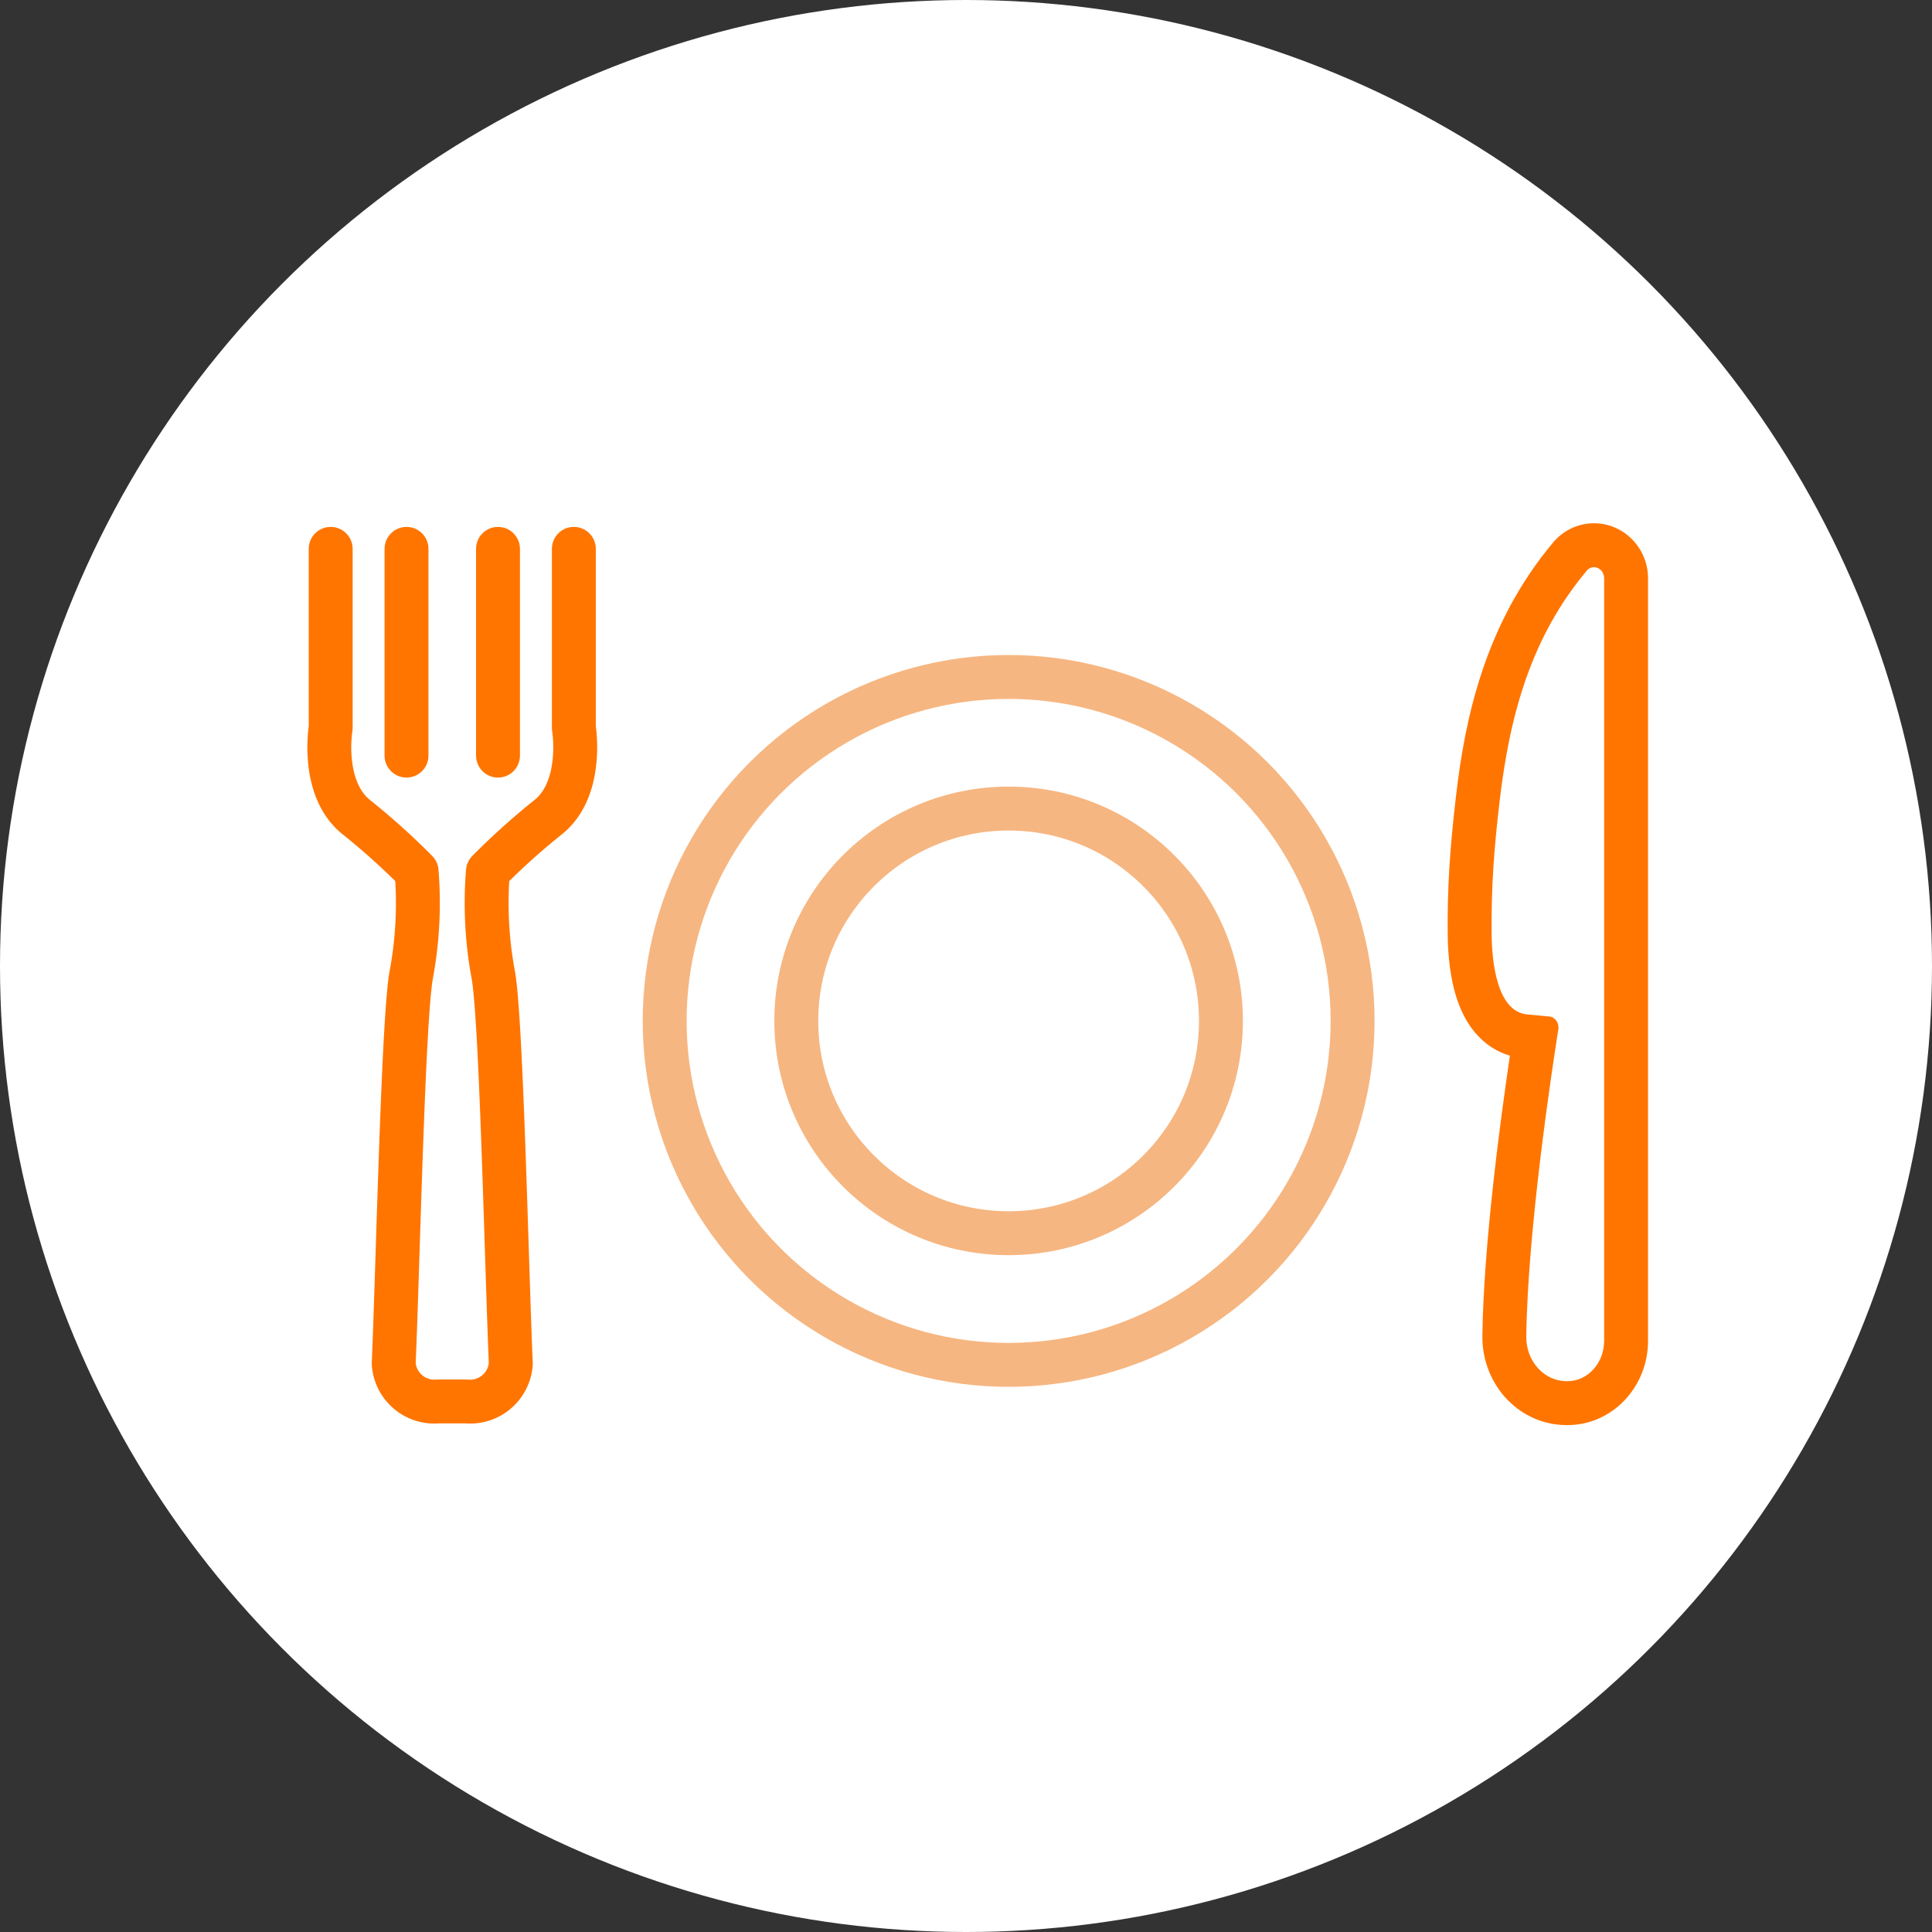
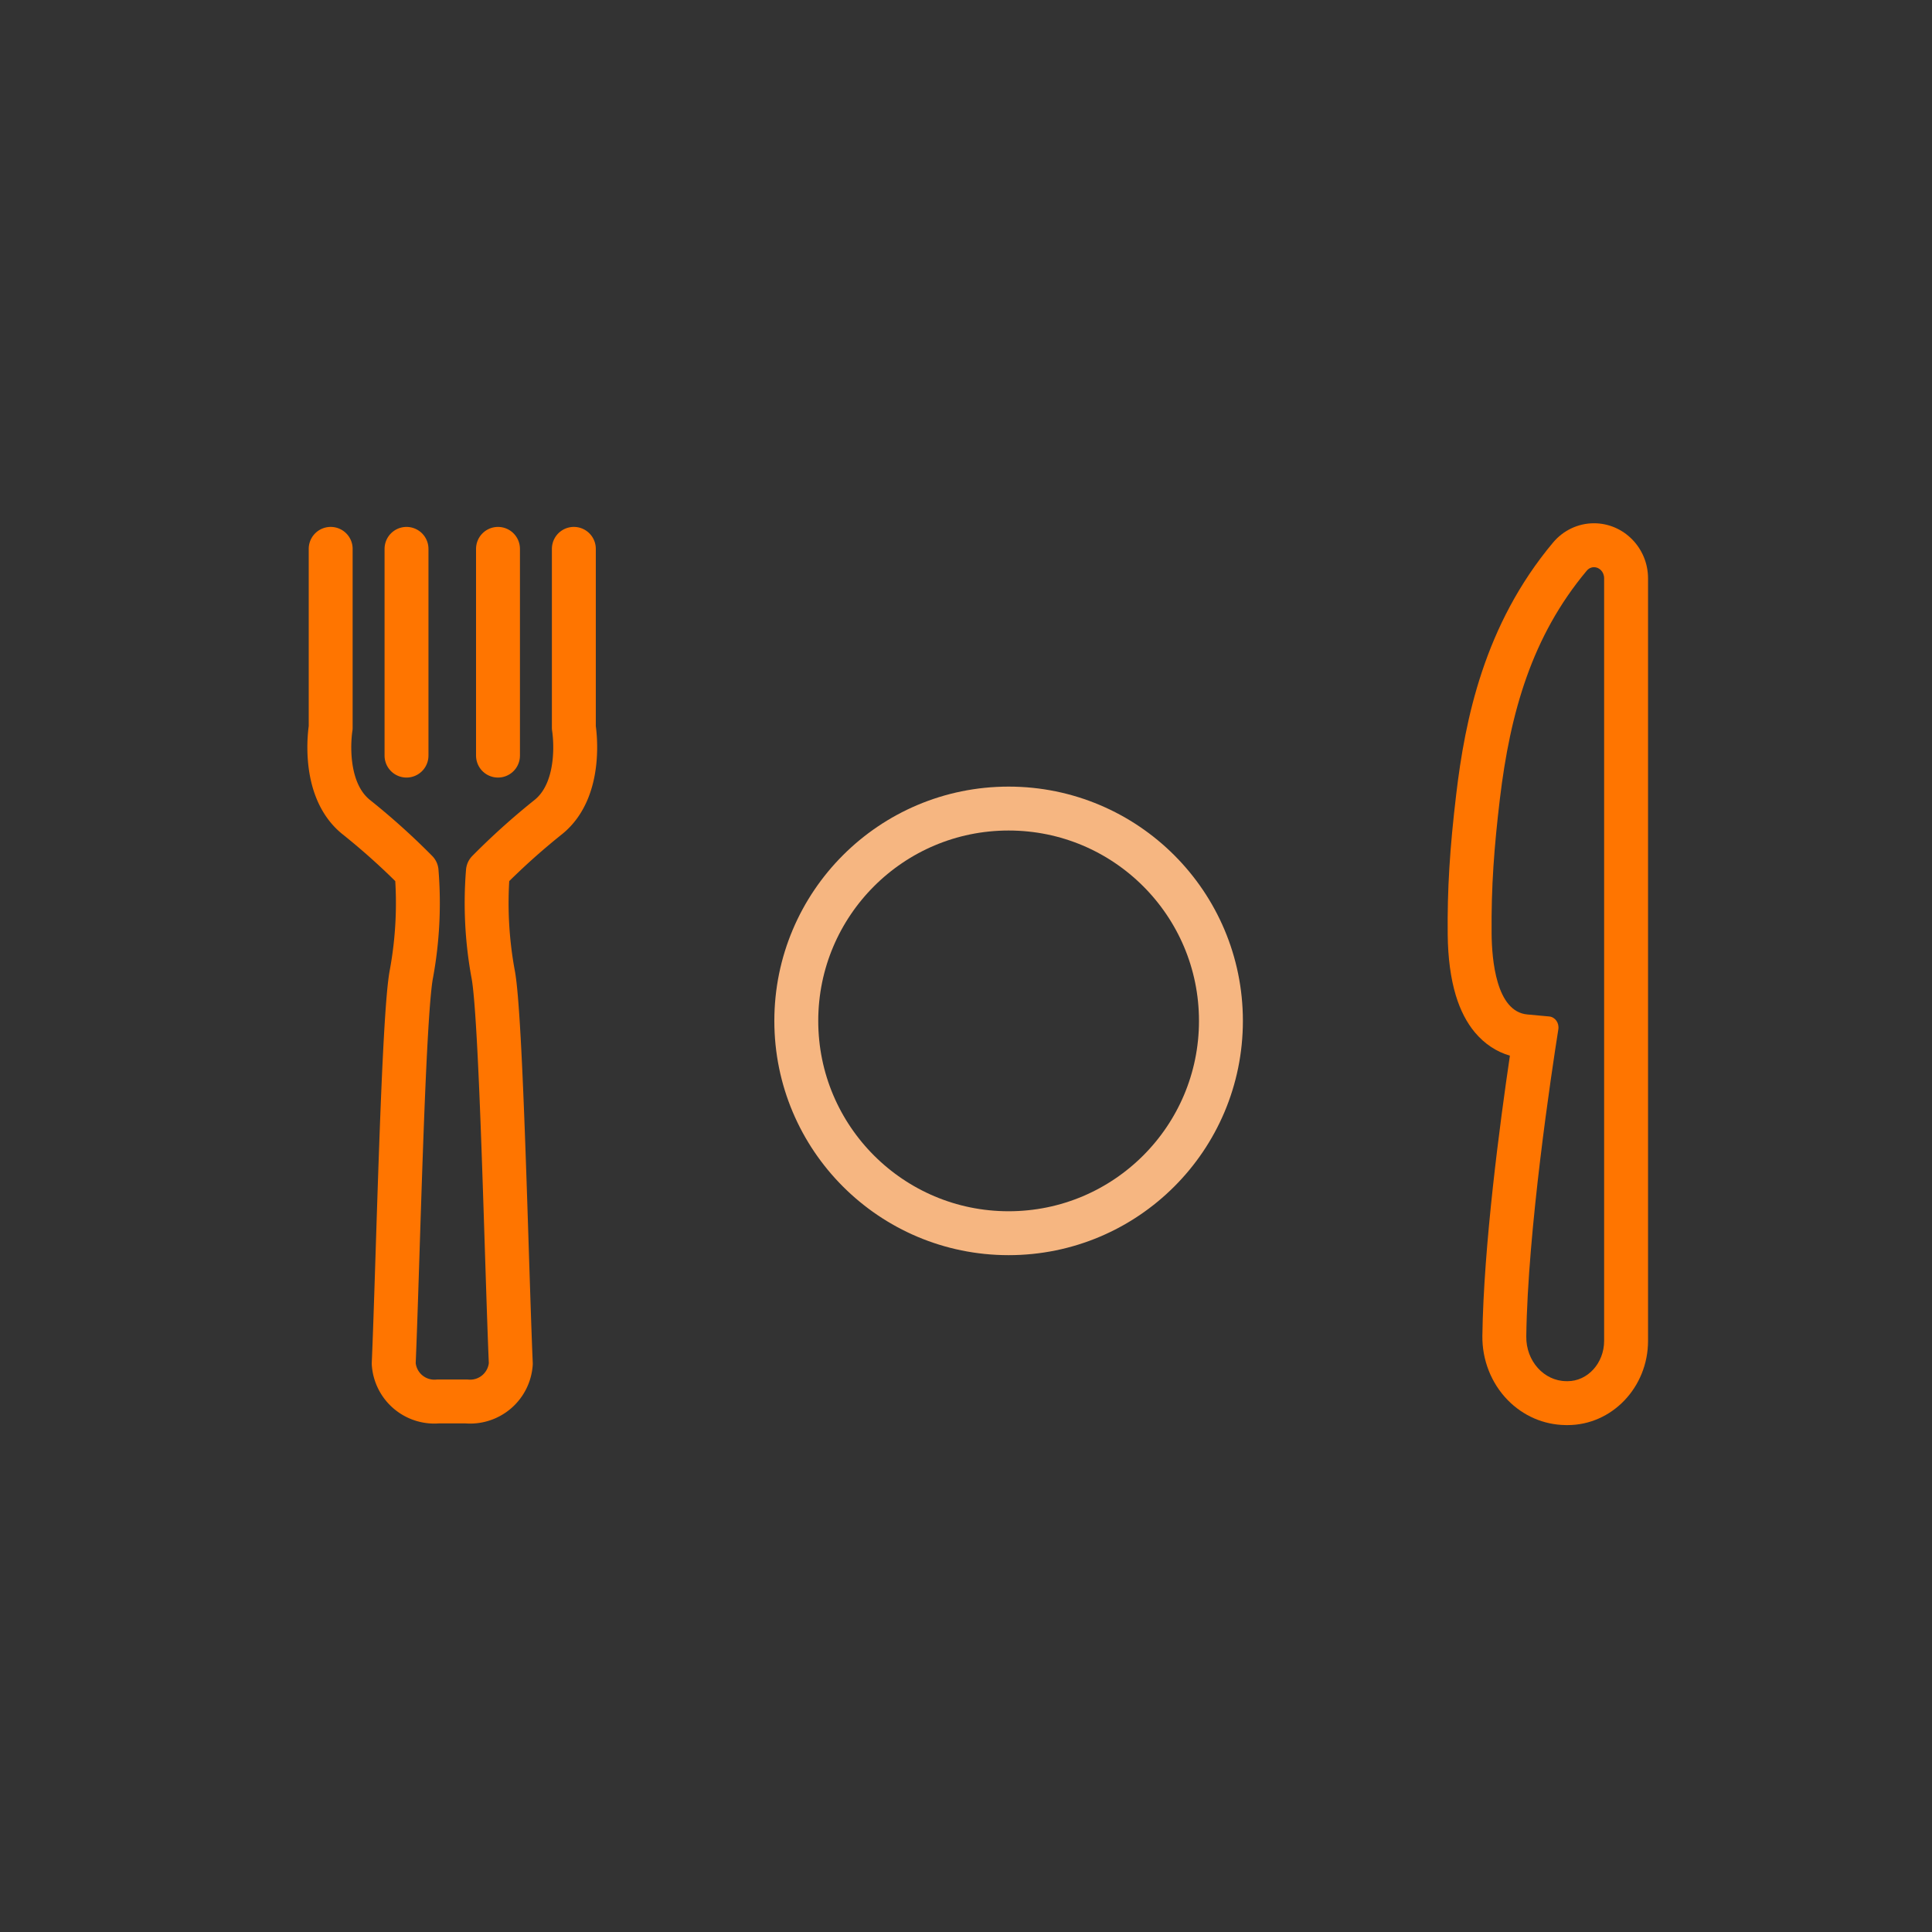
<svg xmlns="http://www.w3.org/2000/svg" width="88" height="88" viewBox="0 0 88 88">
  <rect x="0" y="0" width="88" height="88" fill="#333333" stroke="none" />
  <g id="Group_1815" data-name="Group 1815" transform="translate(-411 -1286)">
-     <circle id="Ellipse_55" data-name="Ellipse 55" cx="44" cy="44" r="44" transform="translate(411 1286)" fill="#fff" />
    <g id="Group_1553" data-name="Group 1553" transform="translate(169.858 1173.025)">
      <g id="Ellipse_41" data-name="Ellipse 41" transform="translate(270.417 142.809)" fill="none" stroke="#f6b681" stroke-miterlimit="10" stroke-width="2">
-         <circle cx="16.667" cy="16.667" r="16.667" stroke="none" />
-         <circle cx="16.667" cy="16.667" r="15.667" fill="none" />
-       </g>
+         </g>
      <g id="Ellipse_42" data-name="Ellipse 42" transform="translate(276.412 148.804)" fill="none" stroke="#f6b681" stroke-miterlimit="10" stroke-width="2">
        <circle cx="10.671" cy="10.671" r="10.671" stroke="none" />
        <circle cx="10.671" cy="10.671" r="9.671" fill="none" />
      </g>
      <g id="Path_343" data-name="Path 343" transform="translate(2)" fill="none" stroke-miterlimit="10">
        <path d="M312.208,174.049v-34.73a.454.454,0,0,0-.794-.347c-2.49,2.973-3.485,6.453-3.956,10.4a45.322,45.322,0,0,0-.375,6.146c.012,1.153.2,3.529,1.625,3.659l1,.092a.494.494,0,0,1,.416.586,118.313,118.313,0,0,0-1.46,13.99,1.929,1.929,0,0,0,1.818,2.035h.05A1.758,1.758,0,0,0,312.208,174.049Z" stroke="none" />
        <path d="M 310.543 175.886 C 311.459 175.886 312.208 175.063 312.208 174.049 L 312.208 139.319 C 312.208 139.011 311.981 138.809 311.745 138.809 C 311.628 138.809 311.509 138.859 311.414 138.972 C 308.924 141.945 307.929 145.425 307.458 149.377 C 307.201 151.537 307.061 153.352 307.083 155.523 C 307.095 156.676 307.287 159.052 308.708 159.182 L 309.706 159.274 C 309.975 159.299 310.168 159.566 310.122 159.86 C 309.805 161.863 308.726 169.015 308.662 173.85 C 308.647 174.968 309.468 175.877 310.48 175.885 L 310.53 175.886 C 310.534 175.886 310.539 175.886 310.543 175.886 M 310.543 177.886 L 310.543 177.886 L 310.512 177.886 L 310.501 177.886 L 310.49 177.886 L 310.45 177.885 C 309.459 177.873 308.523 177.469 307.815 176.745 C 307.068 175.982 306.648 174.917 306.662 173.823 C 306.716 169.724 307.469 164.077 307.916 161.059 C 307.305 160.882 306.763 160.524 306.326 160.005 C 305.95 159.558 305.656 158.989 305.452 158.313 C 305.218 157.536 305.094 156.605 305.083 155.544 C 305.062 153.492 305.175 151.637 305.472 149.141 C 305.872 145.781 306.735 141.443 309.881 137.688 C 310.349 137.129 311.028 136.809 311.745 136.809 C 313.103 136.809 314.208 137.935 314.208 139.319 L 314.208 174.049 C 314.208 176.165 312.564 177.886 310.543 177.886 Z" stroke="none" fill="#ff7500" />
      </g>
      <path id="Path_344" data-name="Path 344" d="M269.28,137.975v8.145s.466,2.764-1.166,4.073a31.619,31.619,0,0,0-2.748,2.472,17.863,17.863,0,0,0,.233,4.654c.376,1.873.618,13.355.81,17.766a1.857,1.857,0,0,1-2.026,1.724H263.1a1.856,1.856,0,0,1-2.025-1.724c.191-4.411.434-15.893.809-17.766a17.812,17.812,0,0,0,.233-4.654,31.436,31.436,0,0,0-2.748-2.472c-1.632-1.309-1.165-4.073-1.165-4.073v-8.145" transform="translate(-2)" fill="none" stroke="#ff7500" stroke-linecap="round" stroke-linejoin="round" stroke-width="2" />
      <g id="Group_1552" data-name="Group 1552" transform="translate(-2)">
        <line id="Line_28" data-name="Line 28" y1="9.417" transform="translate(261.658 137.975)" fill="none" stroke="#ff7500" stroke-linecap="round" stroke-linejoin="round" stroke-width="2" />
        <line id="Line_29" data-name="Line 29" y1="9.417" transform="translate(265.825 137.975)" fill="none" stroke="#ff7500" stroke-linecap="round" stroke-linejoin="round" stroke-width="2" />
      </g>
    </g>
  </g>
</svg>